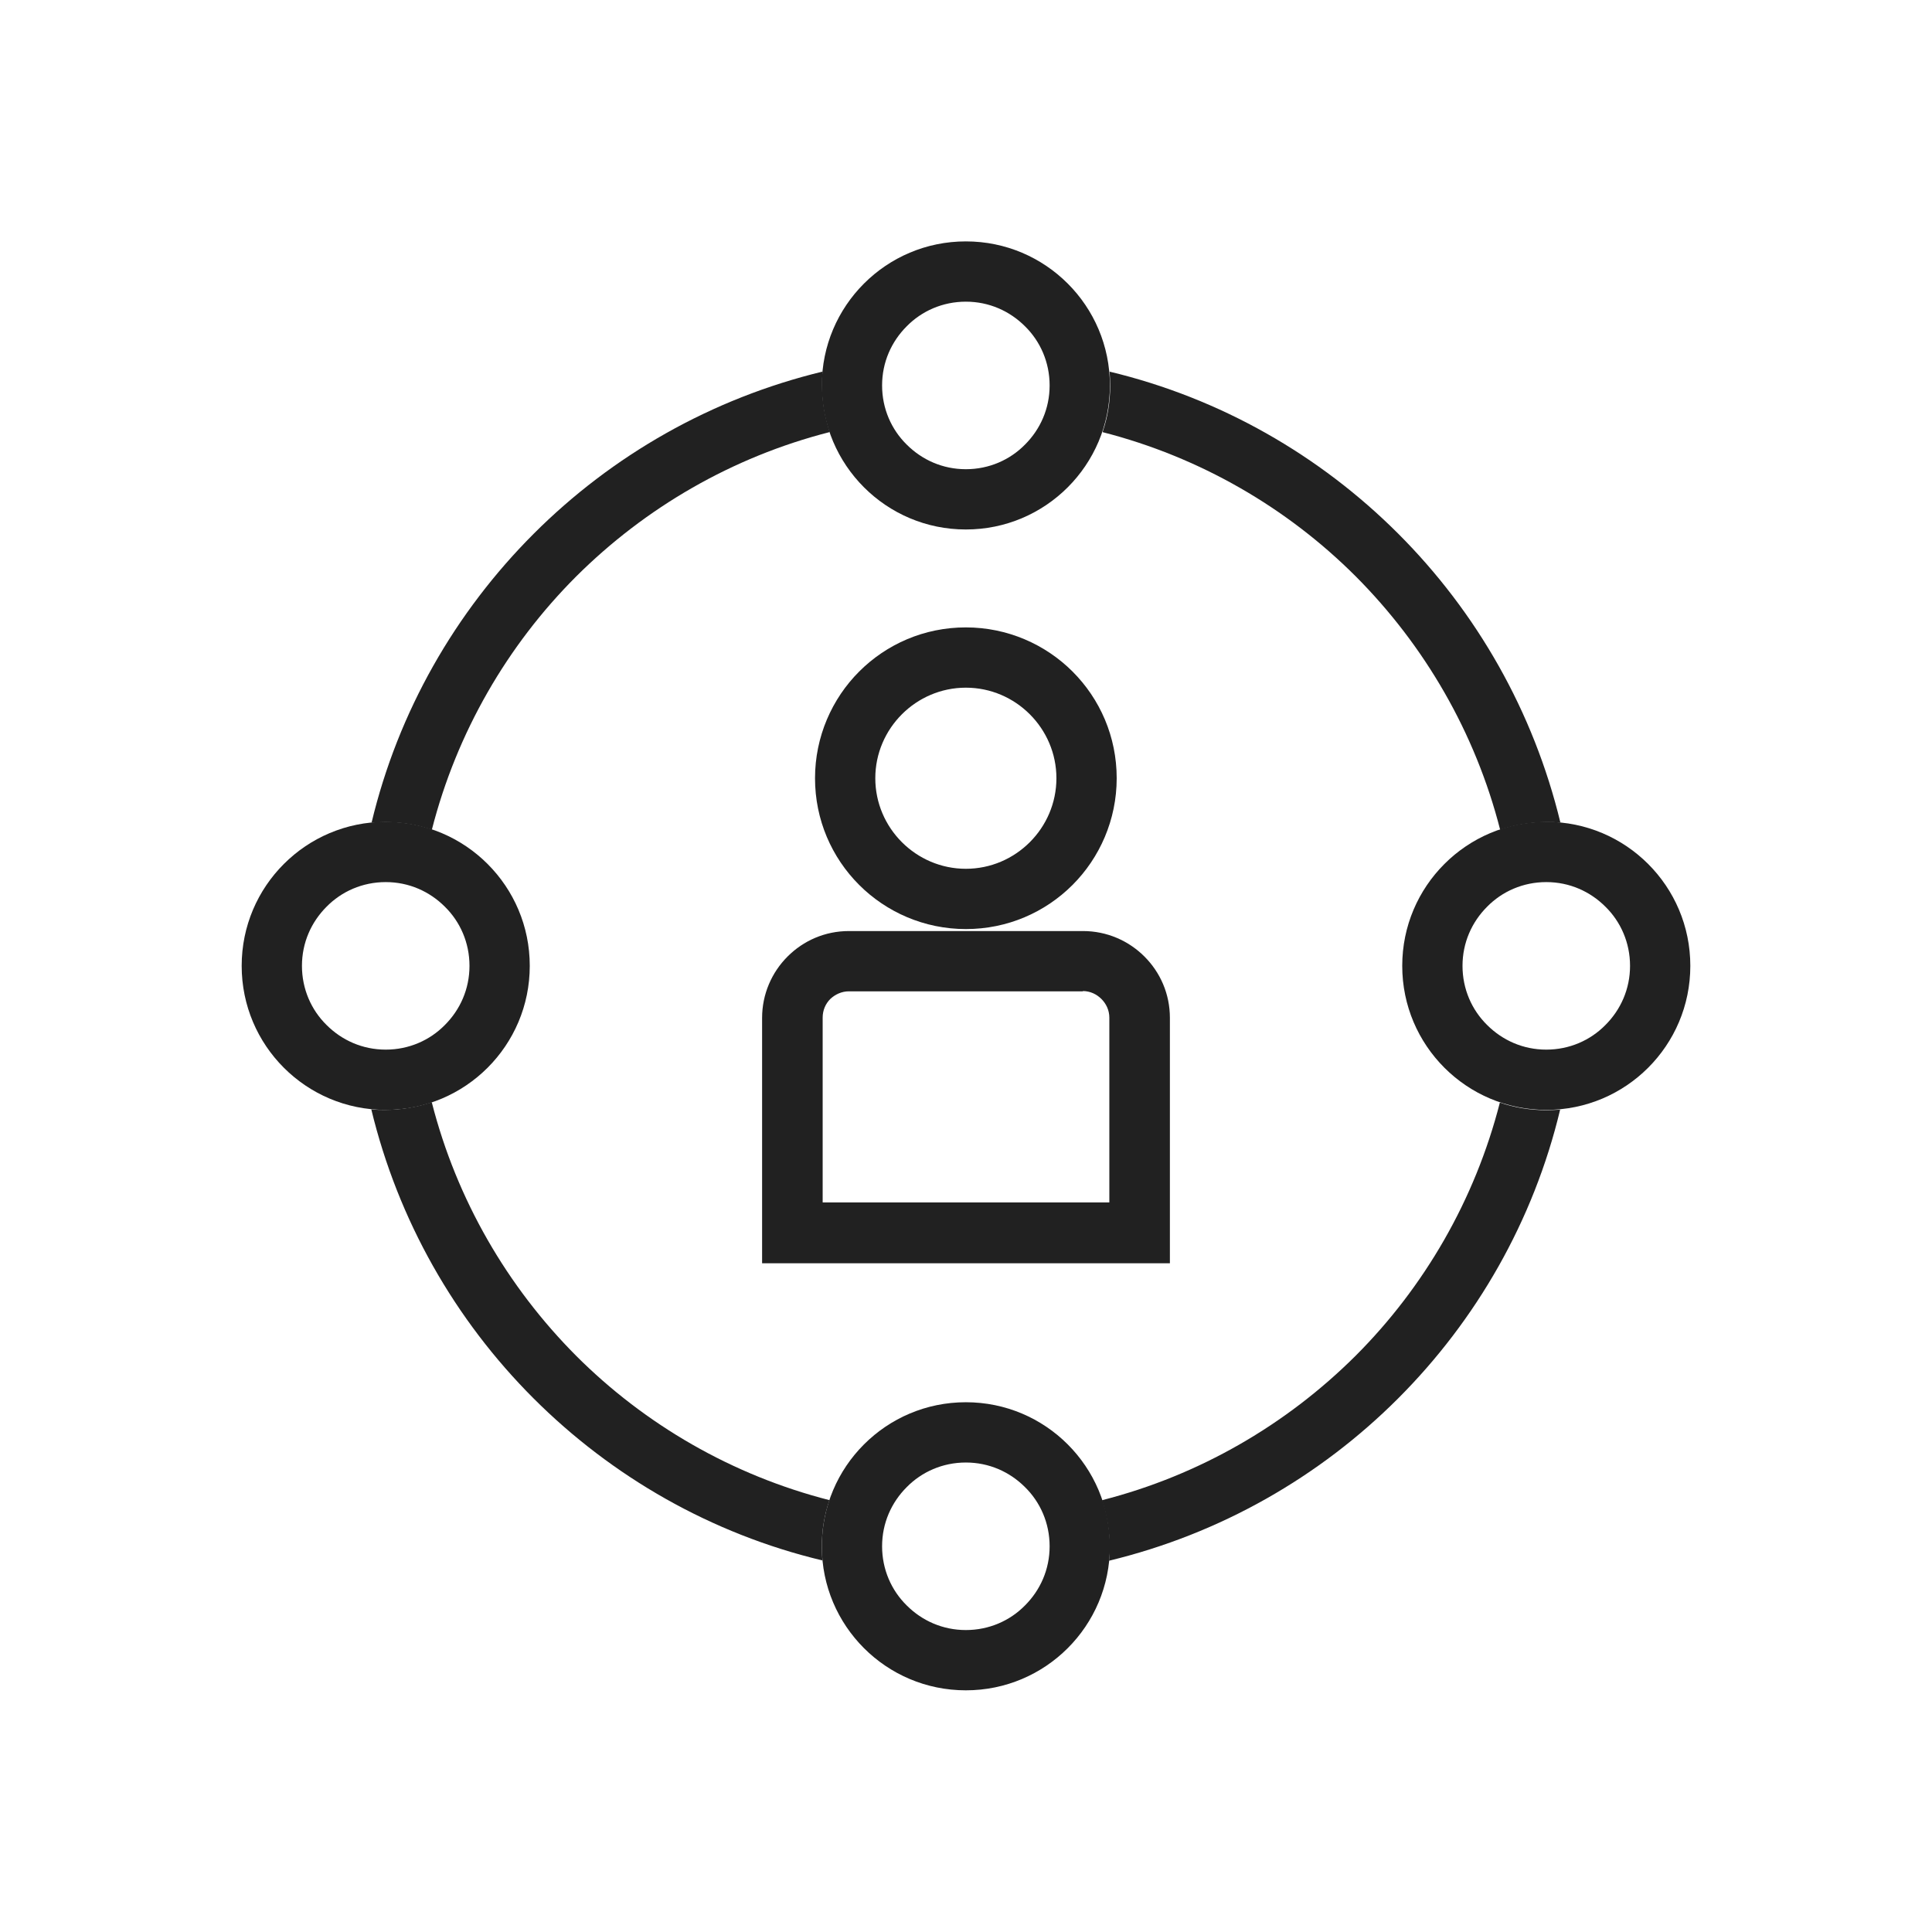
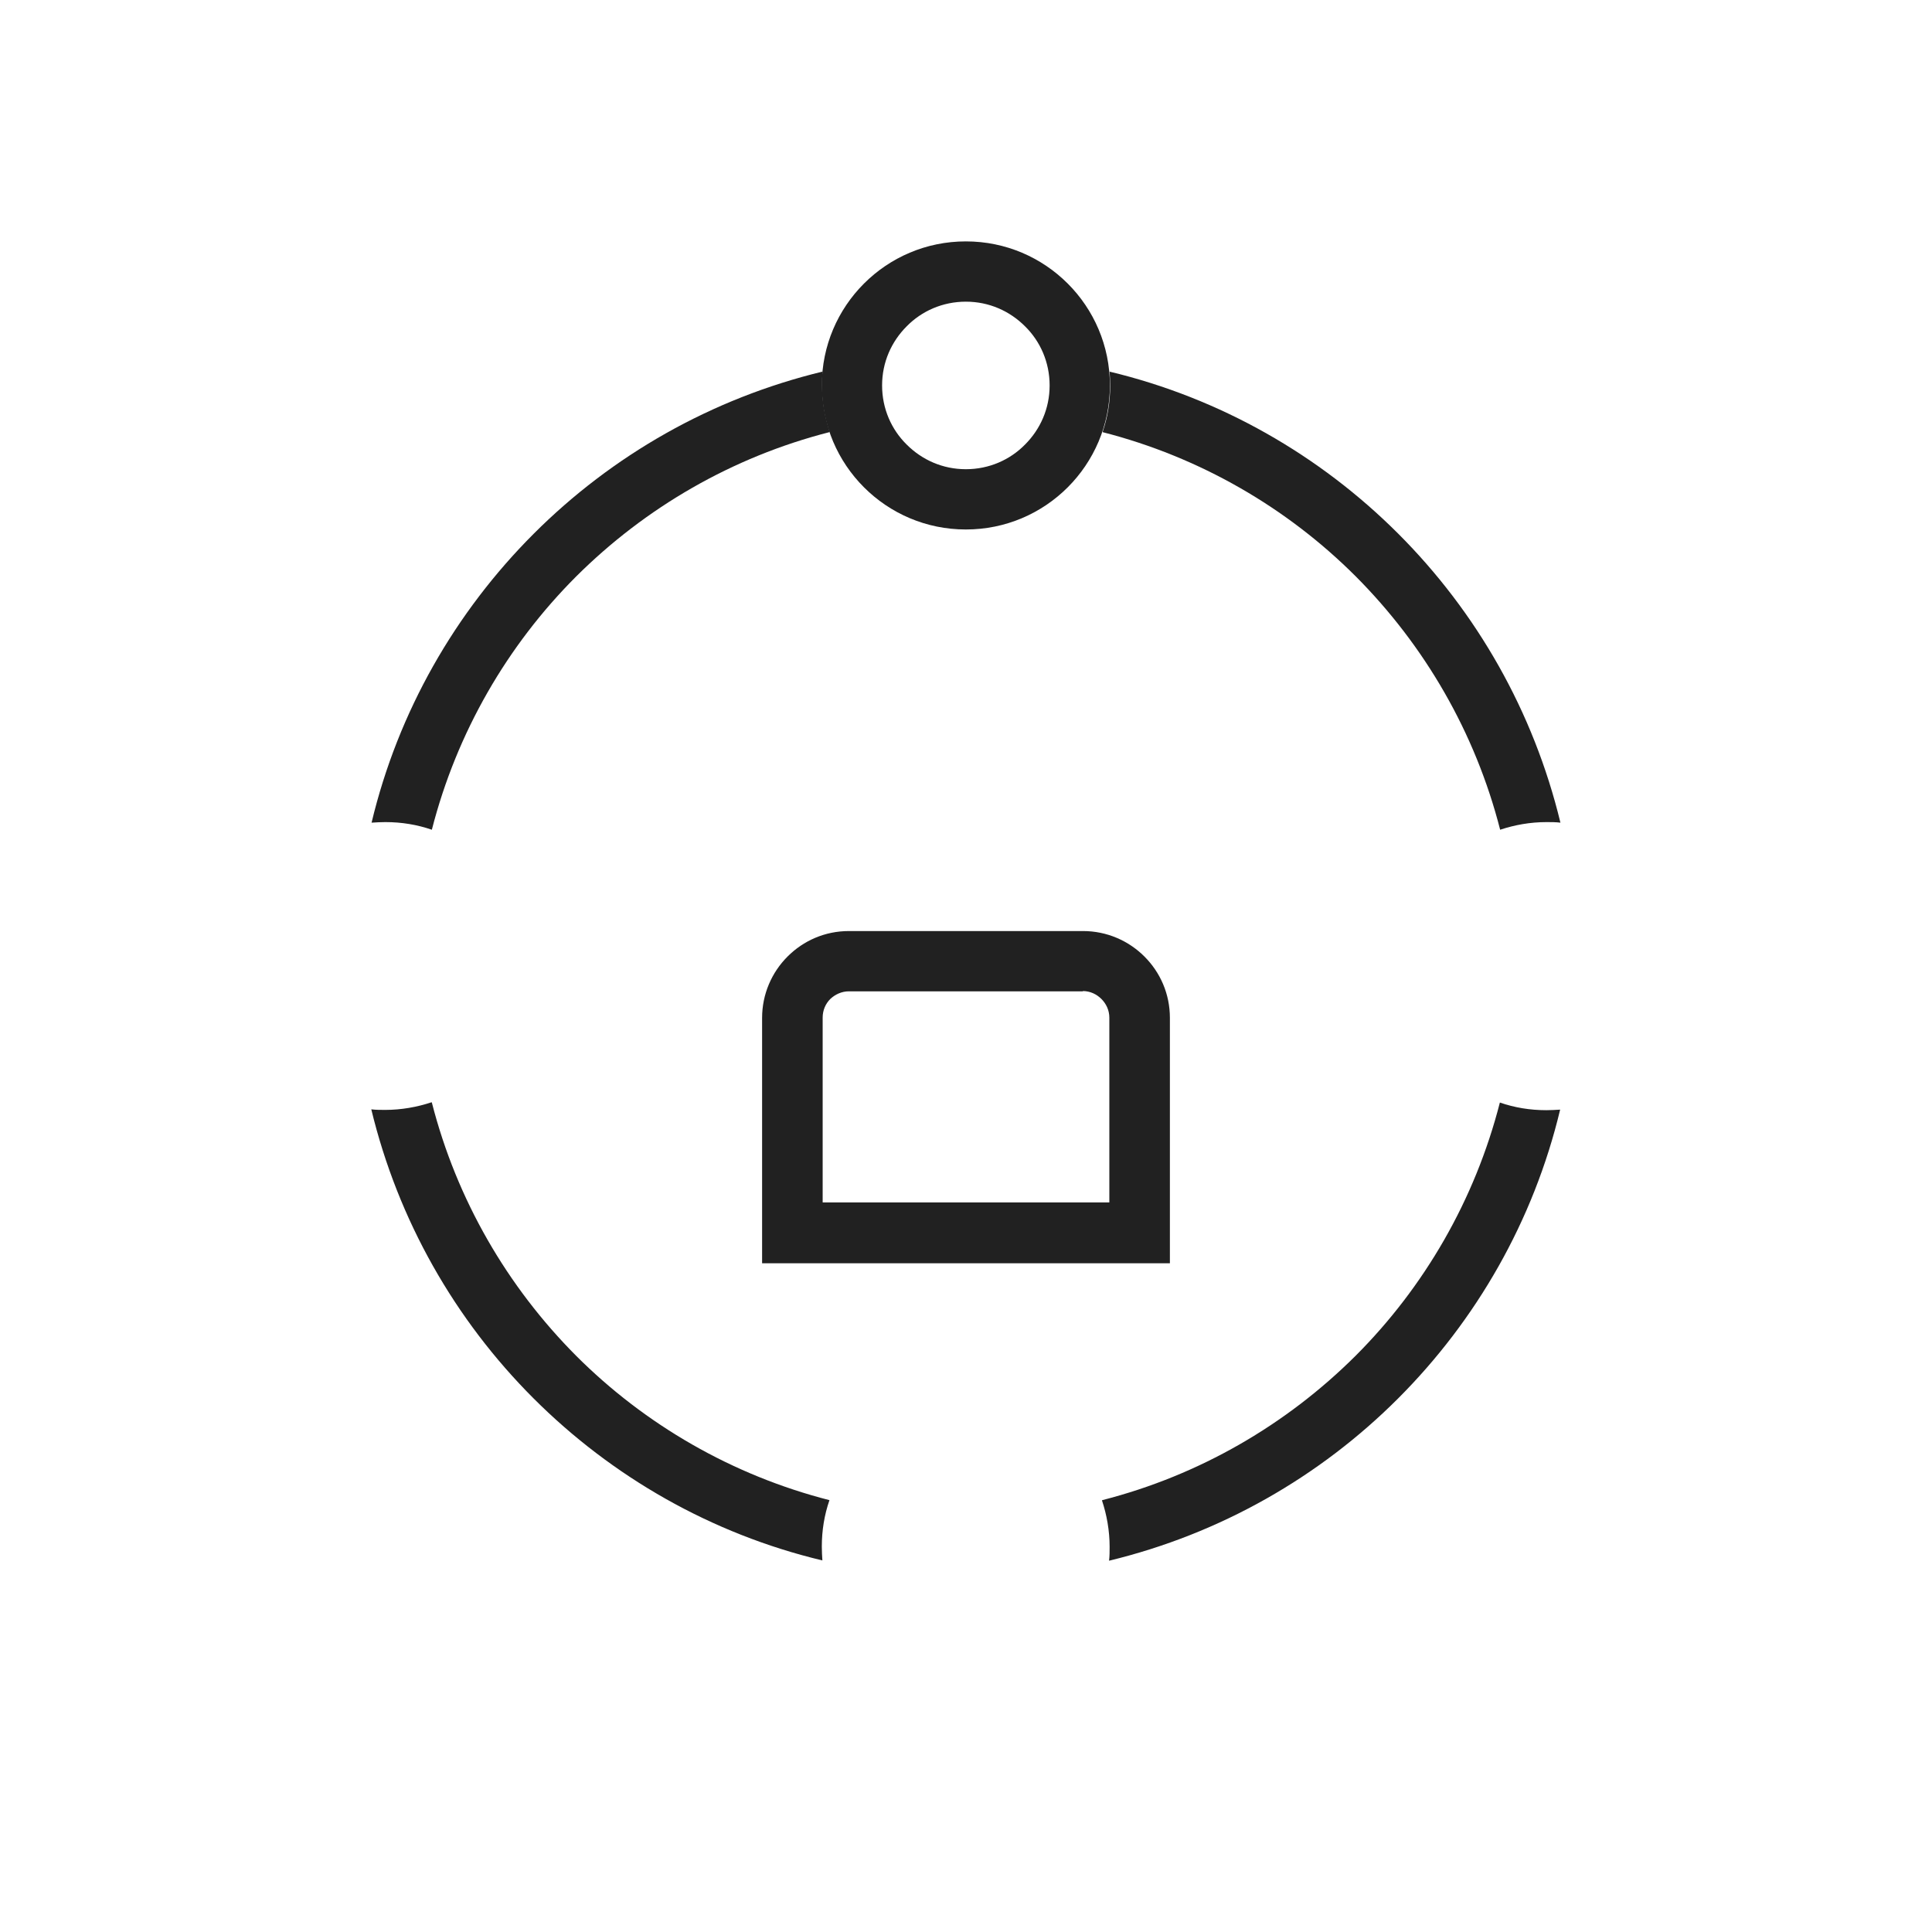
<svg xmlns="http://www.w3.org/2000/svg" xml:space="preserve" width="6.827in" height="6.827in" style="shape-rendering:geometricPrecision; text-rendering:geometricPrecision; image-rendering:optimizeQuality; fill-rule:evenodd; clip-rule:evenodd" viewBox="0 0 6.827 6.827">
  <defs>
    <style type="text/css">
   
    .fil1 {fill:none}
    .fil0 {fill:#212121;fill-rule:nonzero}
   
  </style>
  </defs>
  <g id="Layer_x0020_1">
    <g id="_397660136">
-       <path id="_397661480" class="fil0" d="M5.973 3.413c0,0.141 -0.057,0.268 -0.149,0.36 -0.092,0.092 -0.219,0.149 -0.36,0.149 -0.141,0 -0.268,-0.057 -0.36,-0.149 -0.092,-0.092 -0.149,-0.219 -0.149,-0.36 0,-0.141 0.057,-0.268 0.149,-0.36 0.092,-0.092 0.219,-0.149 0.36,-0.149 0.141,0 0.268,0.057 0.36,0.149 0.092,0.092 0.149,0.219 0.149,0.36zm-0.3 0.209c0.054,-0.054 0.087,-0.127 0.087,-0.209 0,-0.082 -0.033,-0.156 -0.087,-0.209 -0.054,-0.054 -0.127,-0.087 -0.209,-0.087 -0.082,0 -0.156,0.033 -0.209,0.087 -0.054,0.054 -0.087,0.127 -0.087,0.209 0,0.082 0.033,0.156 0.087,0.209 0.054,0.054 0.127,0.087 0.209,0.087 0.082,0 0.156,-0.033 0.209,-0.087z" />
-       <path id="_397661240" class="fil0" d="M1.872 3.413c0,0.141 -0.057,0.268 -0.149,0.36 -0.092,0.092 -0.219,0.149 -0.36,0.149 -0.141,0 -0.268,-0.057 -0.36,-0.149 -0.092,-0.092 -0.149,-0.219 -0.149,-0.36 0,-0.141 0.057,-0.268 0.149,-0.36 0.092,-0.092 0.219,-0.149 0.36,-0.149 0.141,0 0.268,0.057 0.36,0.149 0.092,0.092 0.149,0.219 0.149,0.36zm-0.3 0.209c0.054,-0.054 0.087,-0.127 0.087,-0.209 0,-0.082 -0.033,-0.156 -0.087,-0.209 -0.054,-0.054 -0.127,-0.087 -0.209,-0.087 -0.082,0 -0.156,0.033 -0.209,0.087 -0.054,0.054 -0.087,0.127 -0.087,0.209 0,0.082 0.033,0.156 0.087,0.209 0.054,0.054 0.127,0.087 0.209,0.087 0.082,0 0.156,-0.033 0.209,-0.087z" />
      <path id="_397661312" class="fil0" d="M3.92 1.313c0.393,0.094 0.744,0.296 1.021,0.573 0.277,0.277 0.478,0.628 0.573,1.021 -0.016,-0.002 -0.033,-0.002 -0.049,-0.002 -0.058,0 -0.113,0.01 -0.164,0.027 -0.088,-0.344 -0.267,-0.651 -0.51,-0.895 -0.243,-0.243 -0.551,-0.422 -0.895,-0.51 0.018,-0.052 0.027,-0.107 0.027,-0.164 0,-0.017 -0.001,-0.033 -0.002,-0.049zm-0.989 0.214c-0.344,0.088 -0.651,0.267 -0.895,0.51 -0.243,0.243 -0.422,0.551 -0.51,0.895 -0.052,-0.018 -0.107,-0.027 -0.164,-0.027 -0.017,0 -0.033,0.001 -0.049,0.002 0.094,-0.393 0.296,-0.744 0.573,-1.021 0.277,-0.277 0.628,-0.478 1.021,-0.573 -0.002,0.016 -0.002,0.033 -0.002,0.049 0,0.058 0.01,0.113 0.027,0.164zm-1.405 2.369c0.088,0.344 0.267,0.651 0.51,0.895 0.243,0.243 0.551,0.422 0.895,0.51 -0.018,0.052 -0.027,0.107 -0.027,0.164 0,0.017 0.001,0.033 0.002,0.049 -0.393,-0.094 -0.744,-0.296 -1.021,-0.573 -0.277,-0.277 -0.478,-0.628 -0.573,-1.021 0.016,0.002 0.033,0.002 0.049,0.002 0.057,0 0.113,-0.01 0.164,-0.027zm2.369 1.405c0.344,-0.088 0.651,-0.267 0.895,-0.51 0.243,-0.243 0.422,-0.551 0.51,-0.895 0.052,0.018 0.107,0.027 0.164,0.027 0.017,0 0.033,-0.001 0.049,-0.002 -0.094,0.393 -0.296,0.744 -0.573,1.021 -0.277,0.277 -0.628,0.478 -1.021,0.573 0.002,-0.016 0.002,-0.033 0.002,-0.049 0,-0.057 -0.01,-0.113 -0.027,-0.164z" />
      <path id="_397661456" class="fil0" d="M3.413 0.853c0.141,0 0.268,0.057 0.36,0.149 0.092,0.092 0.149,0.219 0.149,0.36 0,0.141 -0.057,0.268 -0.149,0.36 -0.092,0.092 -0.219,0.149 -0.36,0.149 -0.141,0 -0.268,-0.057 -0.36,-0.149 -0.092,-0.092 -0.149,-0.219 -0.149,-0.36 0,-0.141 0.057,-0.268 0.149,-0.36 0.092,-0.092 0.219,-0.149 0.36,-0.149zm0.209 0.3c-0.054,-0.054 -0.127,-0.087 -0.209,-0.087 -0.082,0 -0.156,0.033 -0.209,0.087 -0.054,0.054 -0.087,0.127 -0.087,0.209 0,0.082 0.033,0.156 0.087,0.209 0.054,0.054 0.127,0.087 0.209,0.087 0.082,0 0.156,-0.033 0.209,-0.087 0.054,-0.054 0.087,-0.127 0.087,-0.209 0,-0.082 -0.033,-0.156 -0.087,-0.209z" />
-       <path id="_397660160" class="fil0" d="M3.413 4.955c0.141,0 0.268,0.057 0.36,0.149 0.092,0.092 0.149,0.219 0.149,0.36 0,0.141 -0.057,0.268 -0.149,0.36 -0.092,0.092 -0.219,0.149 -0.36,0.149 -0.141,0 -0.268,-0.057 -0.36,-0.149 -0.092,-0.092 -0.149,-0.219 -0.149,-0.36 0,-0.141 0.057,-0.268 0.149,-0.36 0.092,-0.092 0.219,-0.149 0.36,-0.149zm0.209 0.3c-0.054,-0.054 -0.127,-0.087 -0.209,-0.087 -0.082,0 -0.156,0.033 -0.209,0.087 -0.054,0.054 -0.087,0.127 -0.087,0.209 0,0.082 0.033,0.156 0.087,0.209 0.054,0.054 0.127,0.087 0.209,0.087 0.082,0 0.156,-0.033 0.209,-0.087 0.054,-0.054 0.087,-0.127 0.087,-0.209 0,-0.082 -0.033,-0.156 -0.087,-0.209z" />
    </g>
-     <path class="fil0" d="M3.413 2.217c0.147,0 0.281,0.06 0.377,0.156 0.097,0.097 0.156,0.23 0.156,0.377 0,0.147 -0.06,0.281 -0.156,0.377 -0.097,0.097 -0.23,0.156 -0.377,0.156 -0.147,0 -0.281,-0.06 -0.377,-0.156 -0.097,-0.097 -0.156,-0.23 -0.156,-0.377 0,-0.147 0.06,-0.281 0.156,-0.377 0.097,-0.097 0.23,-0.156 0.377,-0.156zm0.226 0.307c-0.058,-0.058 -0.138,-0.094 -0.226,-0.094 -0.088,0 -0.168,0.036 -0.226,0.094 -0.058,0.058 -0.094,0.138 -0.094,0.226 0,0.088 0.036,0.168 0.094,0.226 0.058,0.058 0.138,0.094 0.226,0.094 0.088,0 0.168,-0.036 0.226,-0.094 0.058,-0.058 0.094,-0.138 0.094,-0.226 0,-0.088 -0.036,-0.168 -0.094,-0.226z" />
    <path class="fil0" d="M3 3.29l0.827 0c0.084,0 0.161,0.034 0.217,0.09 0.056,0.056 0.09,0.132 0.09,0.217l0 0.76 0 0.107 -0.107 0 -1.227 0 -0.107 0 0 -0.107 0 -0.76c0,-0.084 0.034,-0.161 0.09,-0.217 0.056,-0.056 0.132,-0.09 0.217,-0.09zm0.827 0.213l-0.827 0c-0.026,0 -0.049,0.011 -0.066,0.027 -0.017,0.017 -0.027,0.04 -0.027,0.066l0 0.653 1.013 0 0 -0.653c0,-0.026 -0.011,-0.049 -0.028,-0.066 -0.017,-0.017 -0.04,-0.028 -0.066,-0.028z" />
  </g>
-   <rect class="fil1" width="6.827" height="6.827" />
</svg>